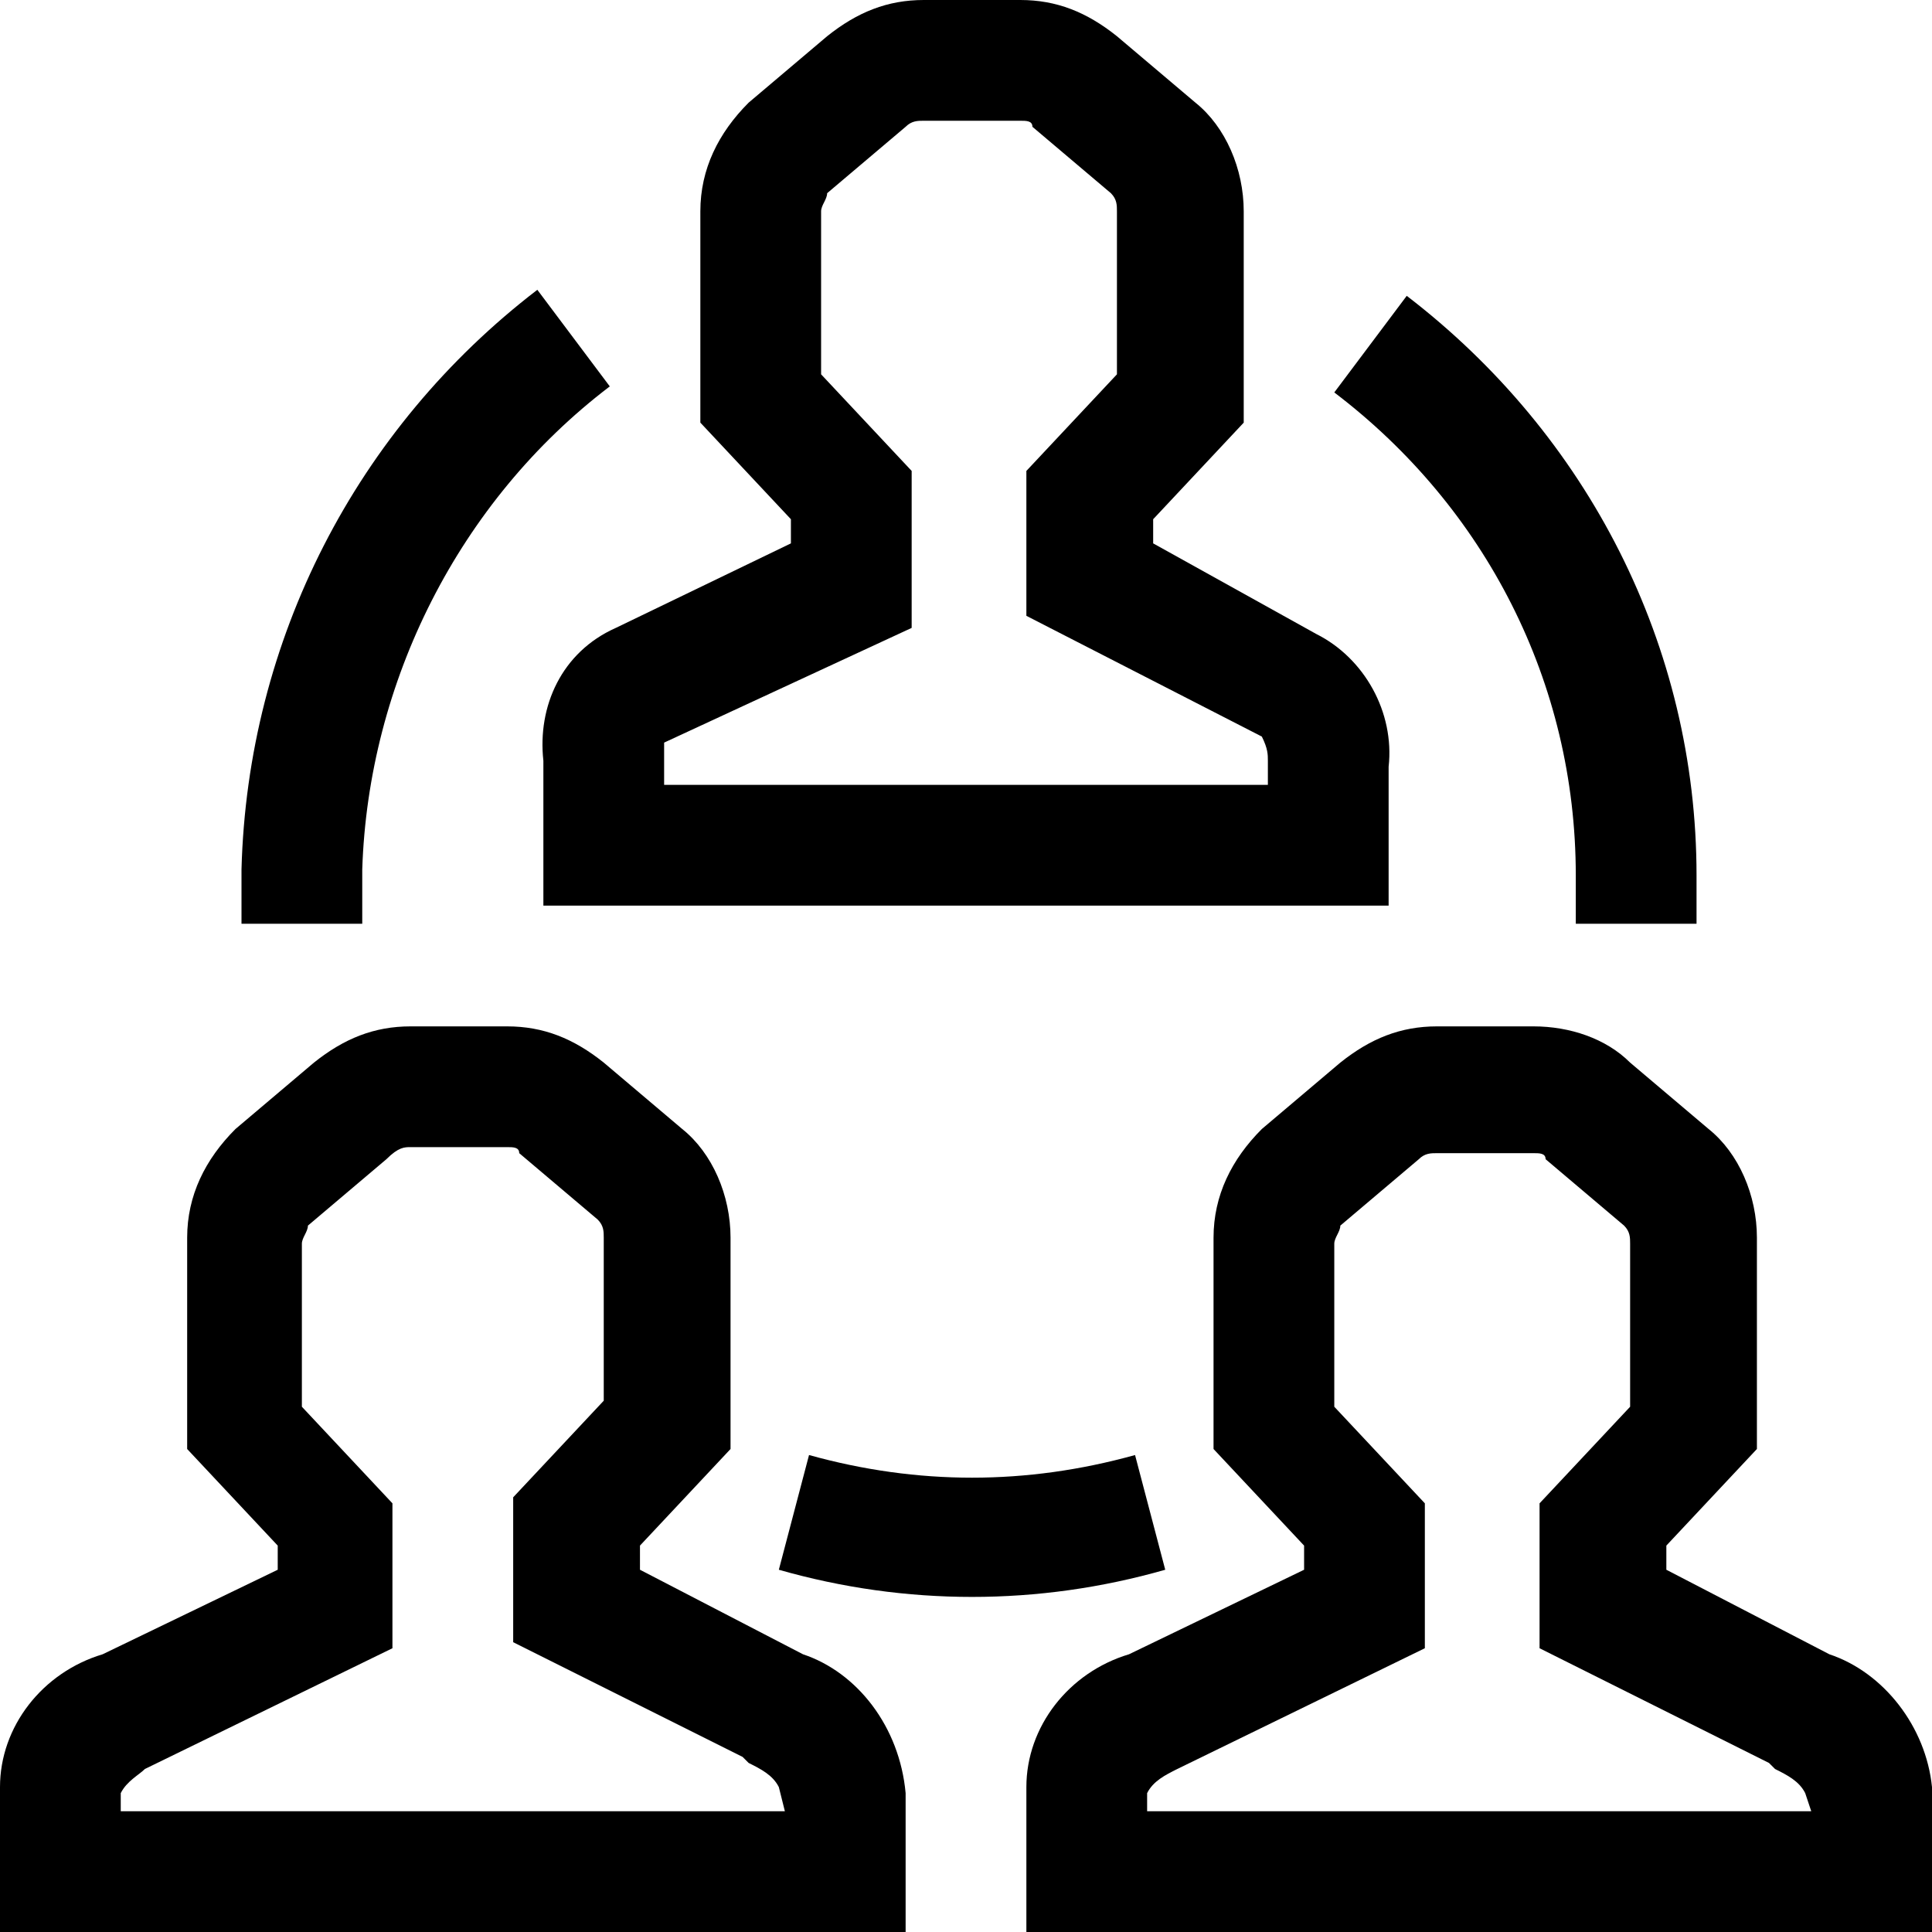
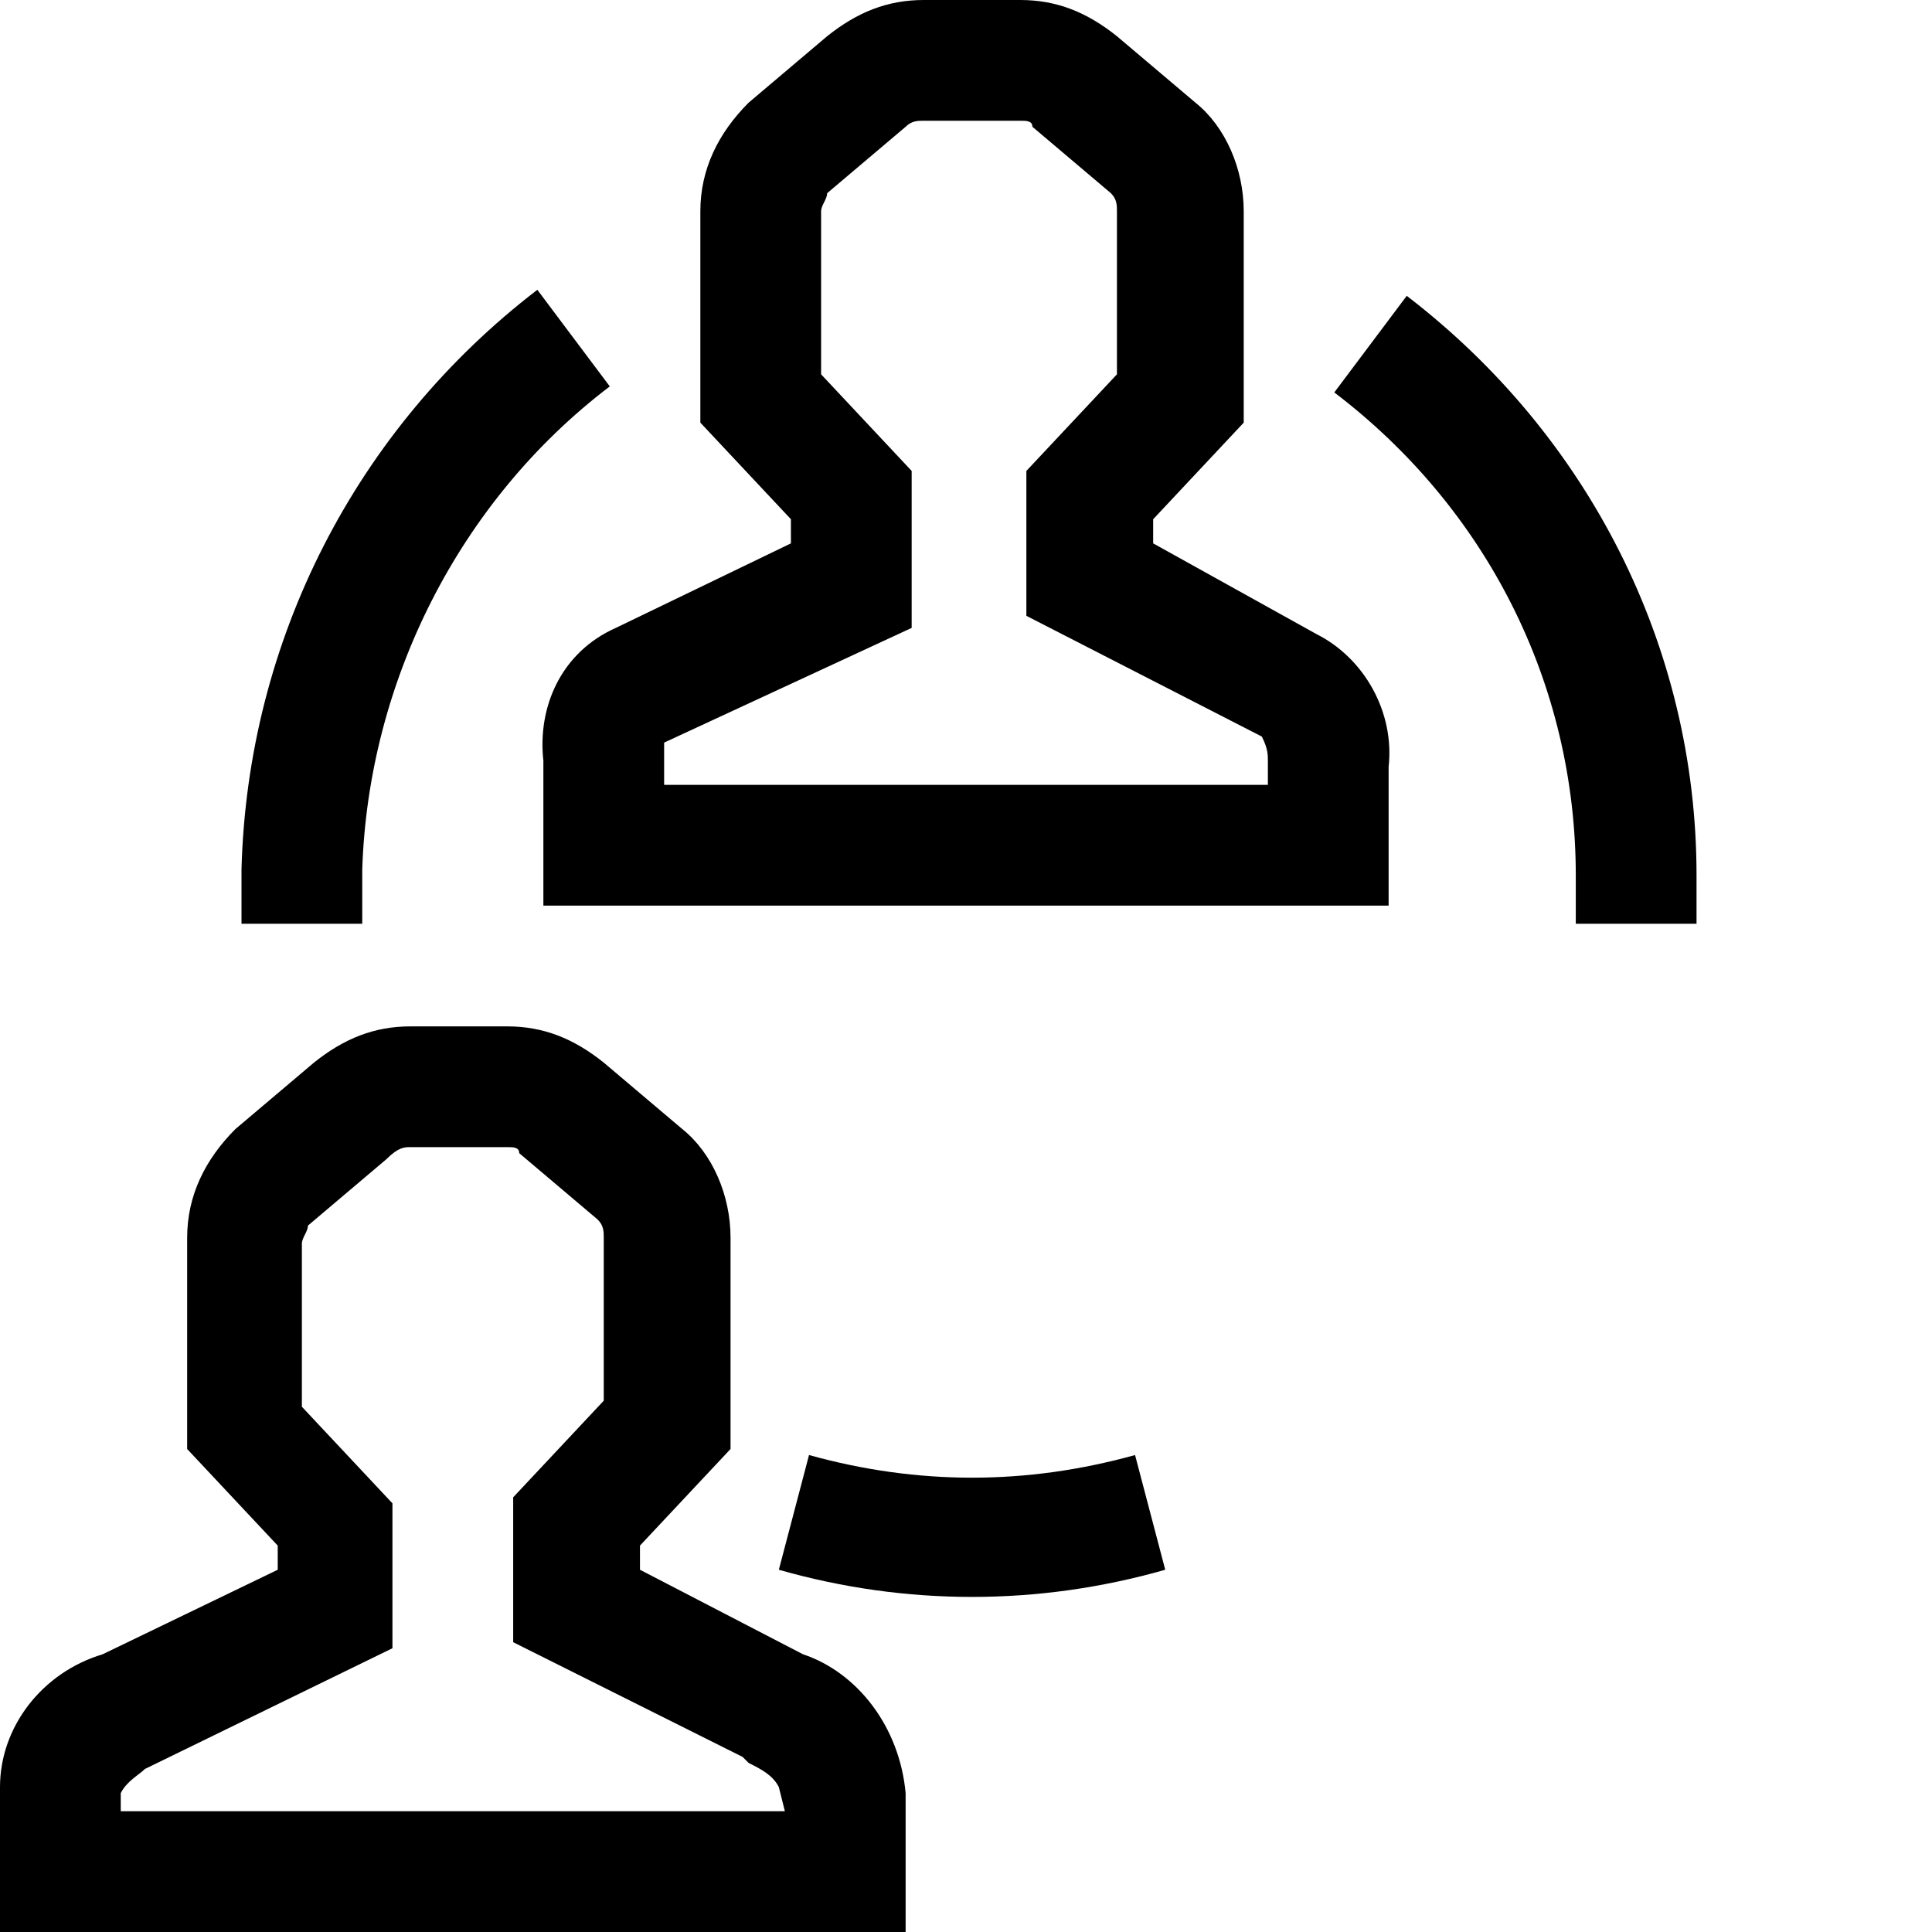
<svg xmlns="http://www.w3.org/2000/svg" version="1.1" id="Layer_1" x="0px" y="0px" viewBox="0 0 128 128" style="enable-background:new 0 0 128 128;" xml:space="preserve">
  <title>People mini line, icon</title>
  <desc>
	People mini line, icon, background and graphic. The icon is black and white, linear  flat, vector, pixel perfect, minimal, suitable for web and print.
	</desc>
  <path d="M82.4,28V14c0-2.8-1.2-5.6-3.2-7.2L74,2.4C72,0.8,70,0,67.6,0h-6.4c-2.4,0-4.4,0.8-6.4,2.4l-5.2,4.4c-2,2-3.2,4.4-3.2,7.2  v14l6,6.4V36l-11.6,5.6c-3.6,1.6-5.2,5.2-4.8,8.8V60h56v-9.2c0.4-3.6-1.6-7.2-4.8-8.8l-10.8-6v-1.6L82.4,28z M83.6,48.8L83.6,48.8  C84,49.6,84,50,84,50.4V52H44v-1.2c0-0.4,0-1.2,0-1.6l16.4-7.6V31.2l-6-6.4V14c0-0.4,0.4-0.8,0.4-1.2L60,8.4C60.4,8,60.8,8,61.2,8  h6.4c0.4,0,0.8,0,0.8,0.4l5.2,4.4C74,13.2,74,13.6,74,14v10.8l-6,6.4v9.6L83.6,48.8z" />
  <path d="M53.2,109.6L42.4,104v-1.6l6-6.4V82c0-2.8-1.2-5.6-3.2-7.2L40,70.4c-2-1.6-4-2.4-6.4-2.4h-6.4c-2.4,0-4.4,0.8-6.4,2.4  l-5.2,4.4c-2,2-3.2,4.4-3.2,7.2v14l6,6.4v1.6l-11.6,5.6c-4,1.2-6.8,4.8-6.8,8.8v9.6h60v-9.2C59.6,114.4,56.8,110.8,53.2,109.6z   M52,120H8v-1.2c0.4-0.8,1.2-1.2,1.6-1.6l16.4-8v-9.6l-6-6.4V82.4c0-0.4,0.4-0.8,0.4-1.2l5.2-4.4c0.8-0.8,1.2-0.8,1.6-0.8h6.4  c0.4,0,0.8,0,0.8,0.4l5.2,4.4C40,81.2,40,81.6,40,82v10.8l-6,6.4v9.6l15.2,7.6l0.4,0.4c0.8,0.4,1.6,0.8,2,1.6L52,120z" />
-   <path d="M121.2,109.6l-10.8-5.6v-1.6l6-6.4V82c0-2.8-1.2-5.6-3.2-7.2l-5.2-4.4c-1.6-1.6-4-2.4-6.4-2.4h-6.4c-2.4,0-4.4,0.8-6.4,2.4  l-5.2,4.4c-2,2-3.2,4.4-3.2,7.2v14l6,6.4v1.6l-11.6,5.6c-4,1.2-6.8,4.8-6.8,8.8v9.6h60v-9.6C127.6,114.4,124.8,110.8,121.2,109.6z   M120,120H76v-1.2c0.4-0.8,1.2-1.2,2-1.6l16.4-8v-9.6l-6-6.4V82.4c0-0.4,0.4-0.8,0.4-1.2l5.2-4.4c0.4-0.4,0.8-0.4,1.2-0.4h6.4  c0.4,0,0.8,0,0.8,0.4l5.2,4.4c0.4,0.4,0.4,0.8,0.4,1.2v10.8l-6,6.4v9.6l15.2,7.6l0.4,0.4c0.8,0.4,1.6,0.8,2,1.6L120,120z" />
  <path d="M112.4,61.2V58c0-15.2-7.2-29.2-19.2-38.4L88.4,26c10,7.6,16,19.2,16,32v3.2H112.4z" />
  <path d="M40.4,25.6l-4.8-6.4c-12,9.2-19.2,23.2-19.6,38.4v3.6h8v-3.6C24.4,45.2,30.4,33.2,40.4,25.6z" />
  <path d="M75.2,96.4c-7.2,2-14.4,2-21.6,0l-2,7.6c8.4,2.4,17.2,2.4,25.6,0L75.2,96.4z" />
</svg>